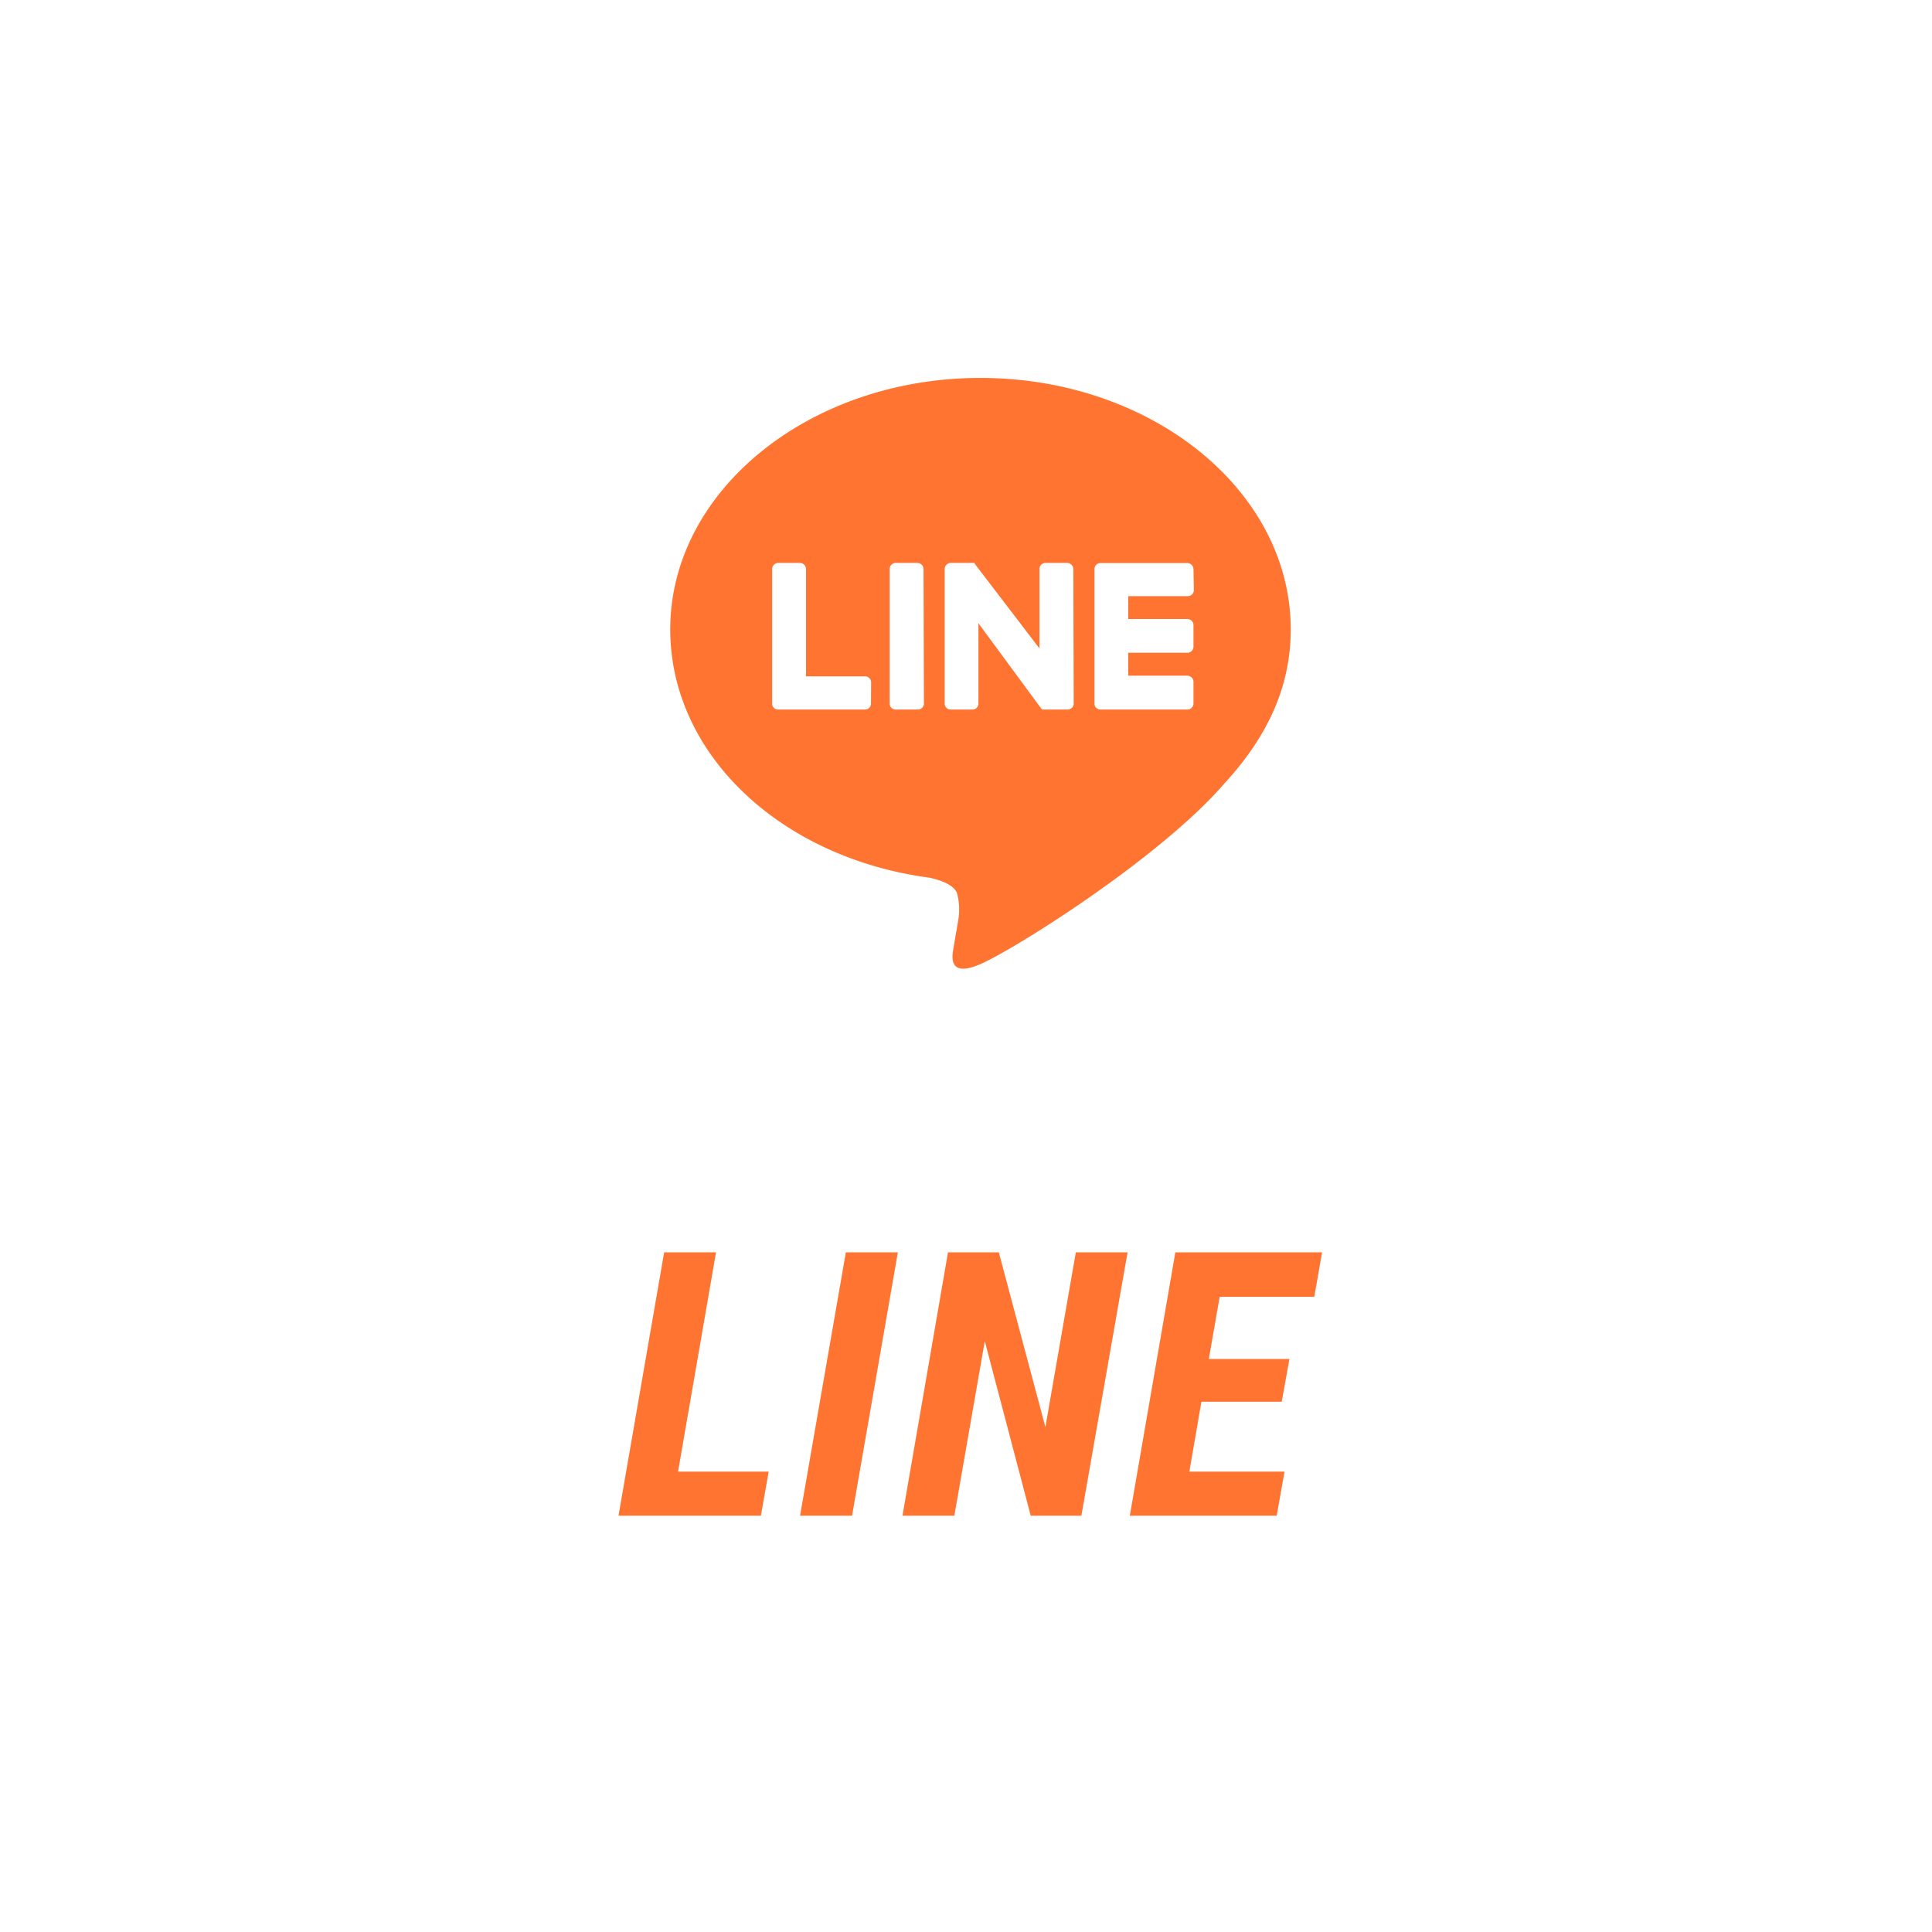
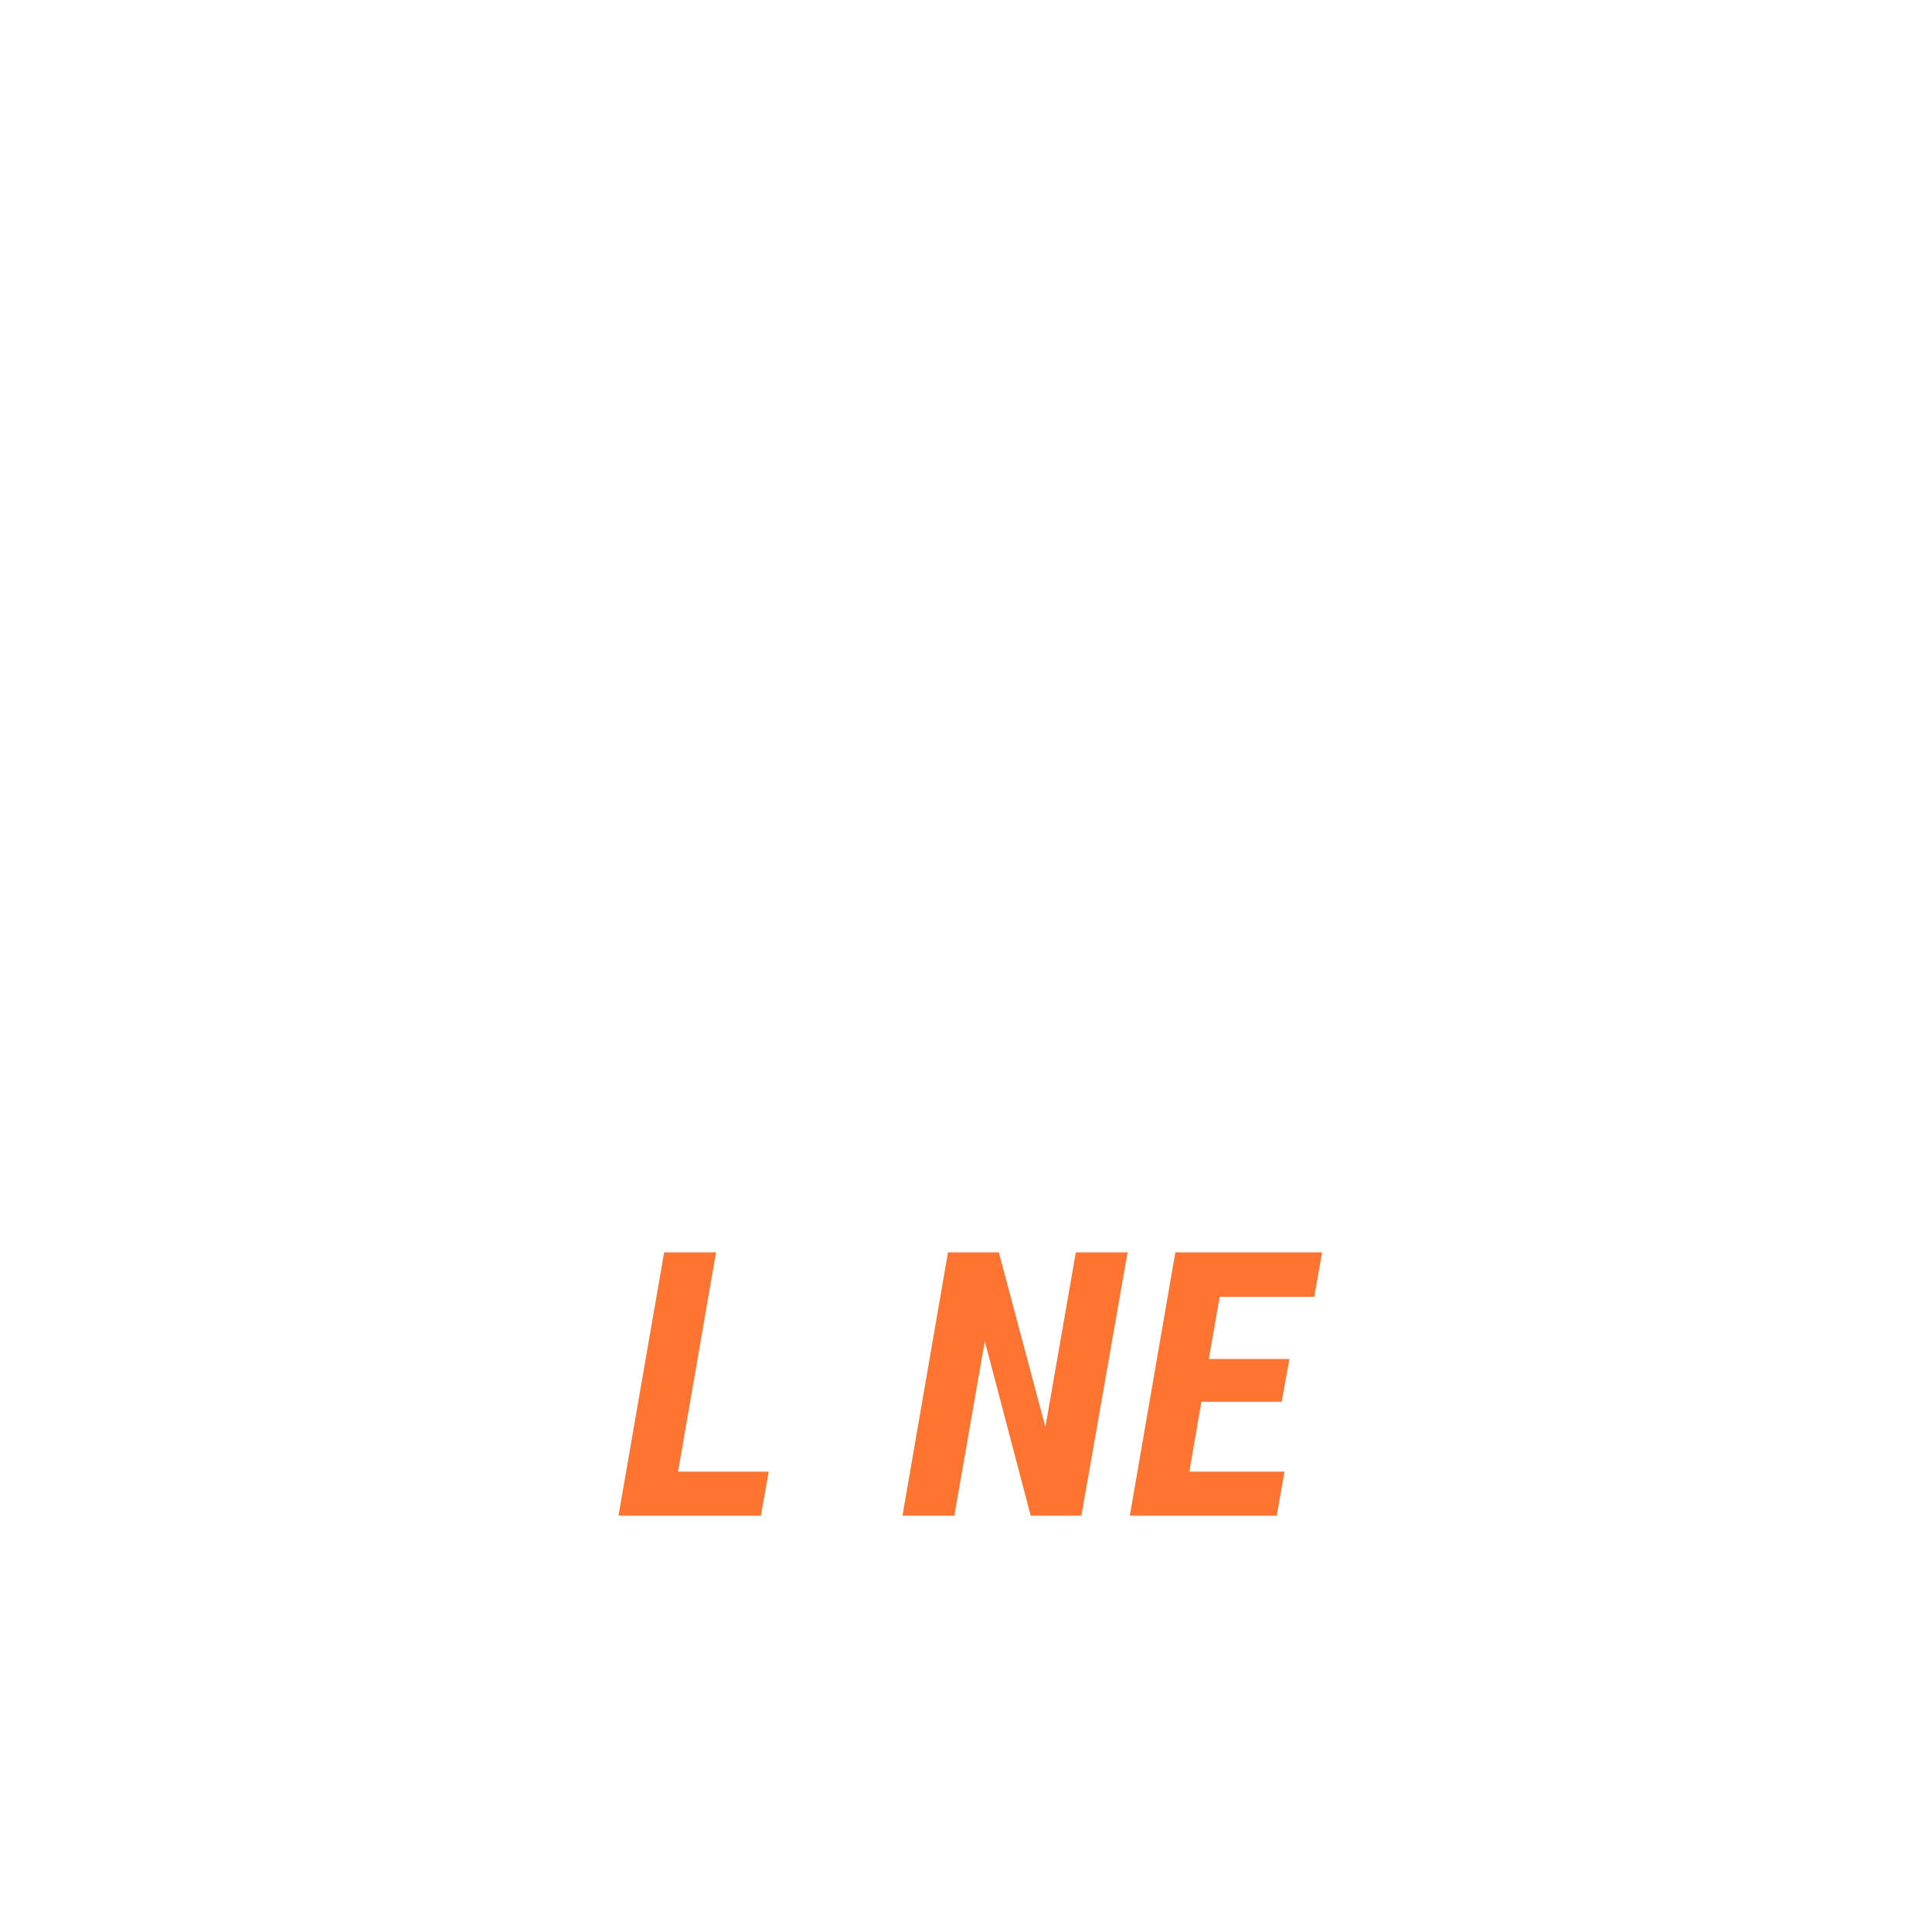
<svg xmlns="http://www.w3.org/2000/svg" viewBox="0 0 146 146">
  <defs>
    <style>.cls-1{fill:none;}.cls-2{fill:#ff7431;}</style>
  </defs>
  <title>ic-sns-line</title>
  <g id="レイヤー_2" data-name="レイヤー 2">
    <g id="TOP">
-       <rect class="cls-1" width="146" height="146" />
      <path class="cls-2" d="M51.24,111.21h6.85l-.59,3.33H46.74l3.45-19.9h3.92Z" />
-       <path class="cls-2" d="M64.39,114.54H60.46l3.46-19.9h3.93Z" />
      <path class="cls-2" d="M81.72,114.54H77.89l-3.47-13.19-2.3,13.19H68.2l3.44-19.9h3.84L79,107.84l2.3-13.2h3.91Z" />
      <path class="cls-2" d="M96.86,105.93H90.79l-.91,5.28h7.19l-.59,3.33H85.38l3.44-19.9H99.91L99.32,98H92.17l-.82,4.7h6.09Z" />
-       <path class="cls-2" d="M97.54,47.56c0-10.49-10.52-19-23.45-19s-23.44,8.53-23.44,19C50.65,57,59,64.84,70.26,66.33c.76.17,1.8.51,2.06,1.16a4.75,4.75,0,0,1,.08,2.12l-.34,2c-.1.59-.47,2.31,2,1.26s13.5-7.95,18.42-13.61h0C95.91,55.54,97.54,51.76,97.54,47.56Zm-31.72,5.6a.45.45,0,0,1-.45.46H58.8a.44.44,0,0,1-.32-.13h0a.44.44,0,0,1-.13-.32h0V43a.46.46,0,0,1,.46-.46h1.64a.47.47,0,0,1,.46.46v8.11h4.47a.46.46,0,0,1,.45.46Zm4,0a.46.46,0,0,1-.46.46H67.69a.45.45,0,0,1-.46-.46V43a.46.46,0,0,1,.46-.46h1.64a.47.47,0,0,1,.46.46Zm11.32,0a.46.46,0,0,1-.46.46H79l-.11,0h-.11l0,0h0a.43.43,0,0,1-.12-.11L73.94,47.1v6.06a.45.45,0,0,1-.45.46H71.84a.45.45,0,0,1-.45-.46V43a.46.46,0,0,1,.45-.46h1.81l0,0h0l0,0h0l0,0h0l0,0h0l0,0h0l0,.05L78.55,49V43a.46.46,0,0,1,.45-.46h1.65a.47.47,0,0,1,.46.46Zm9.08-8.57a.46.46,0,0,1-.46.46H85.26v1.73h4.47a.46.46,0,0,1,.46.45v1.65a.46.46,0,0,1-.46.45H85.26v1.73h4.47a.47.47,0,0,1,.46.46v1.64a.46.46,0,0,1-.46.46H83.16a.48.48,0,0,1-.32-.13h0a.44.44,0,0,1-.13-.32h0V43h0a.48.48,0,0,1,.13-.32h0a.48.48,0,0,1,.32-.13h6.57a.47.47,0,0,1,.46.46Z" />
    </g>
  </g>
</svg>